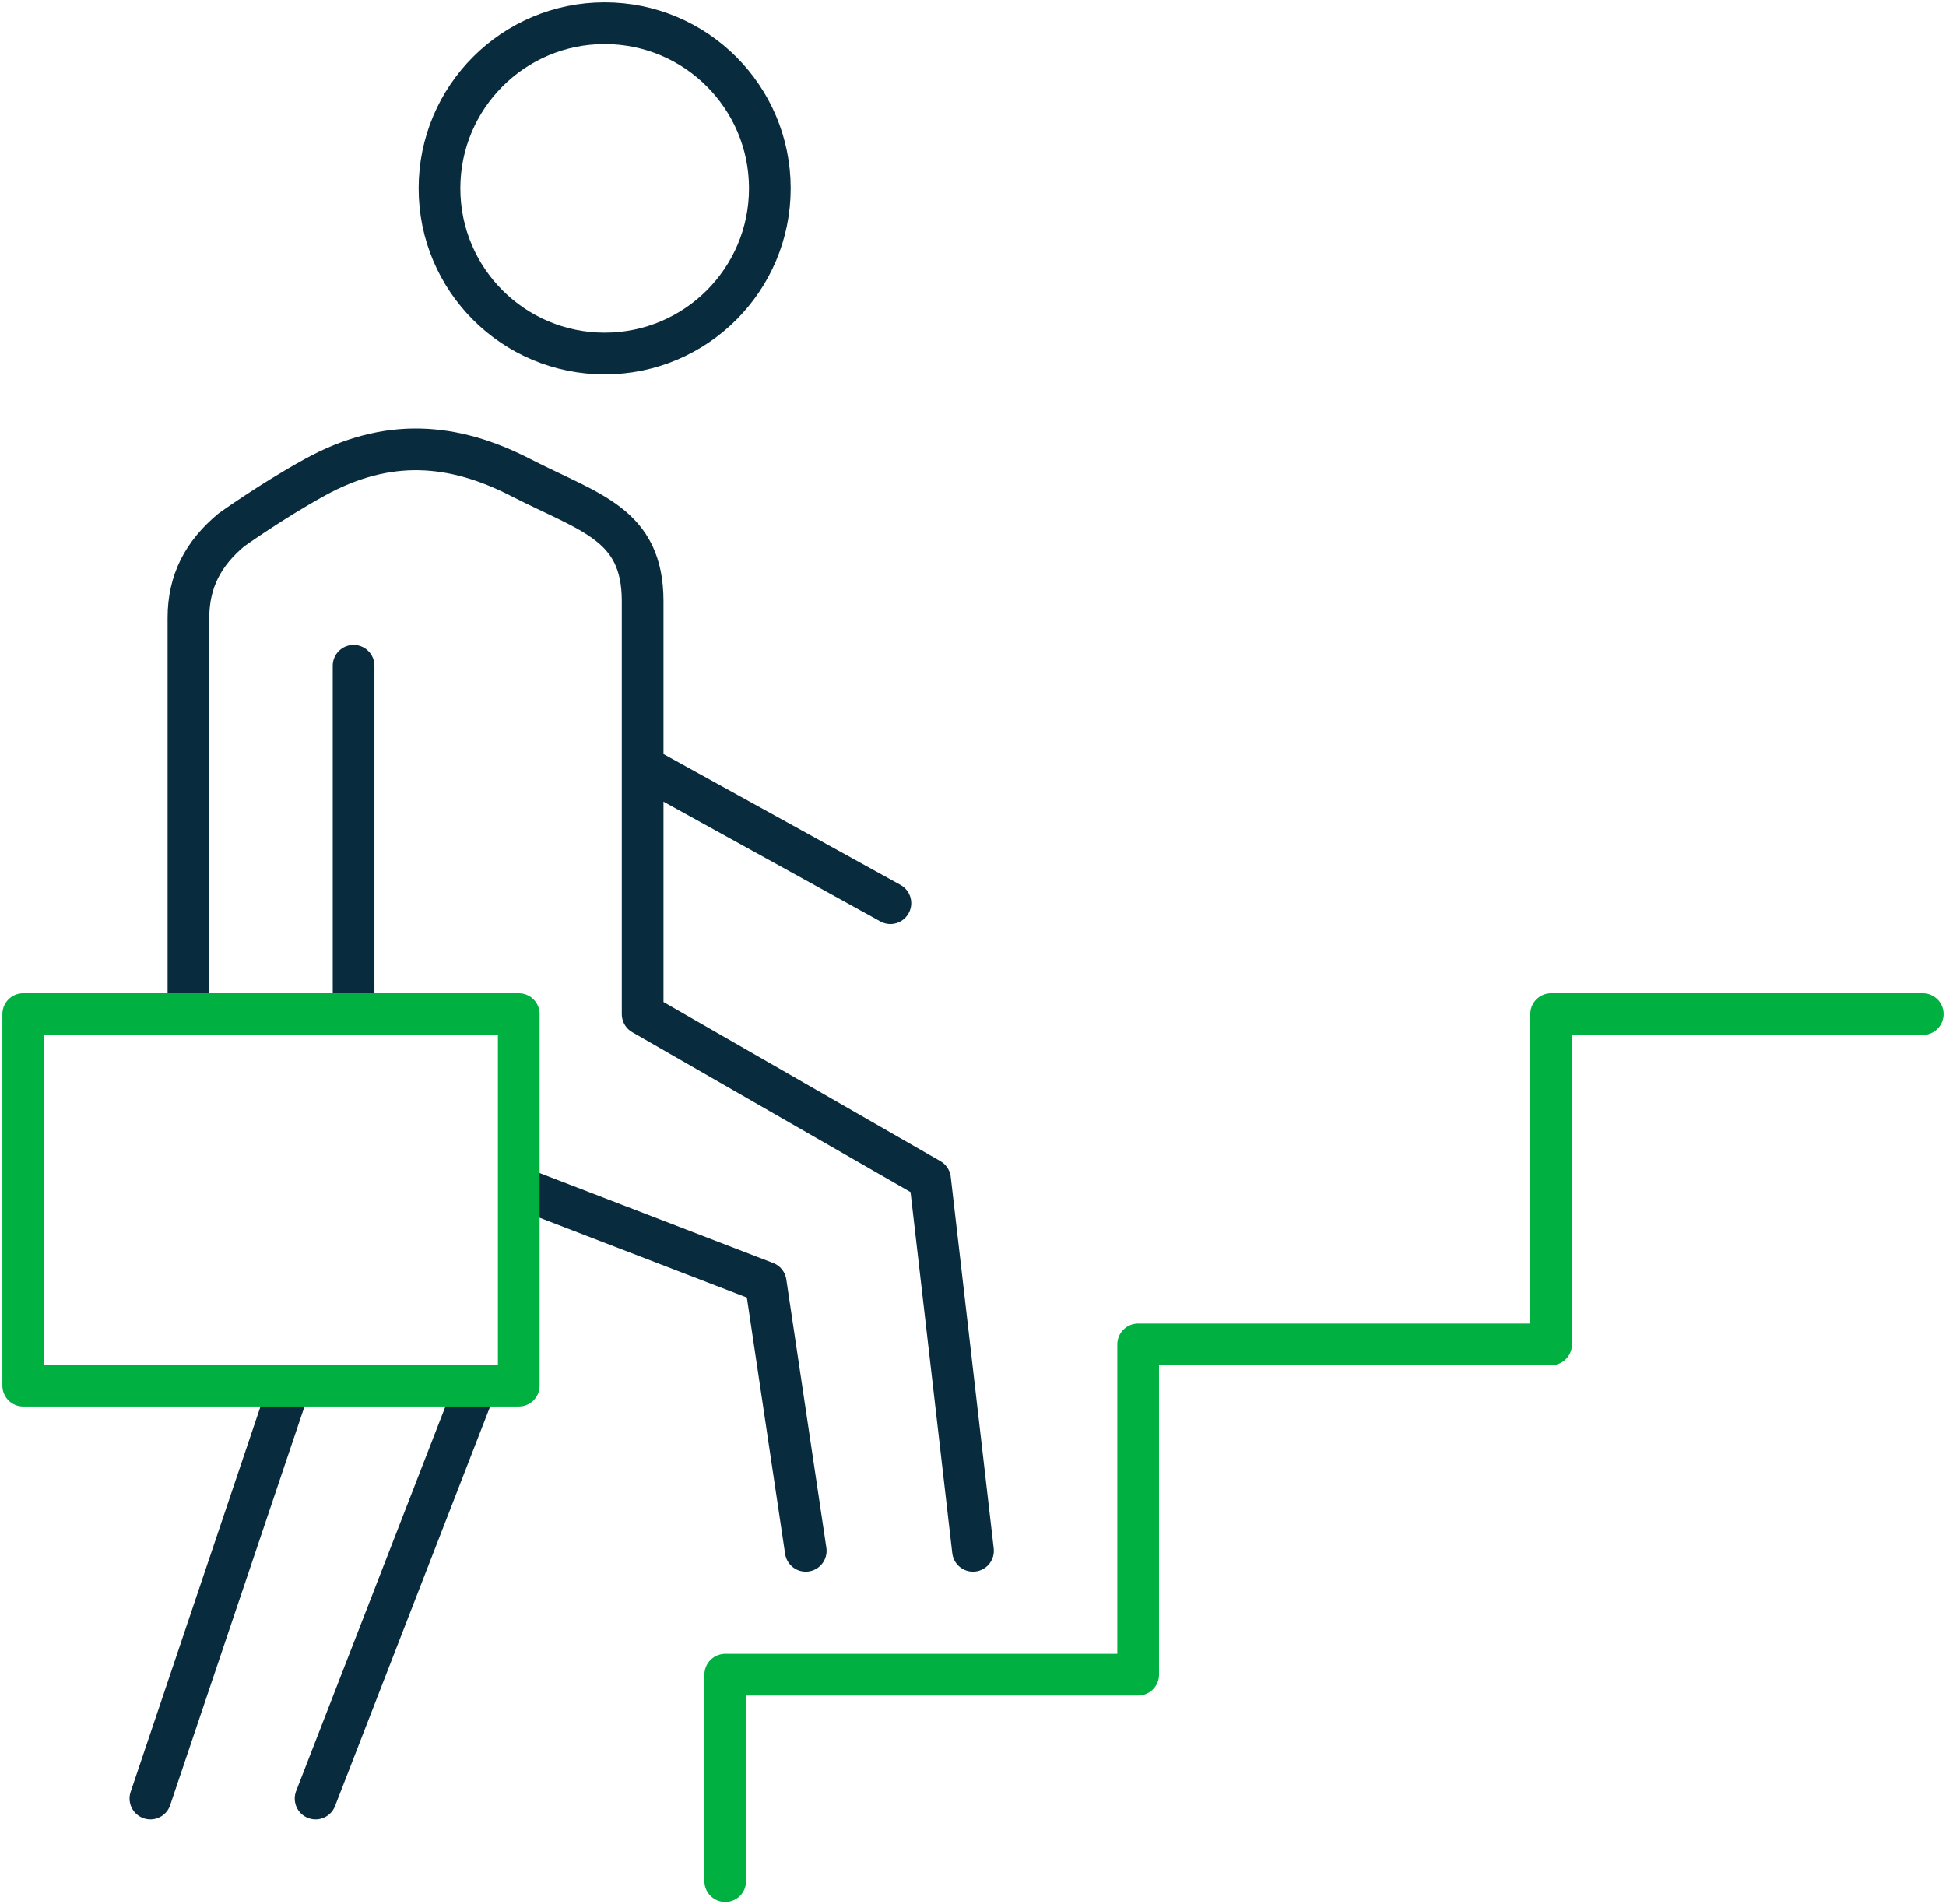
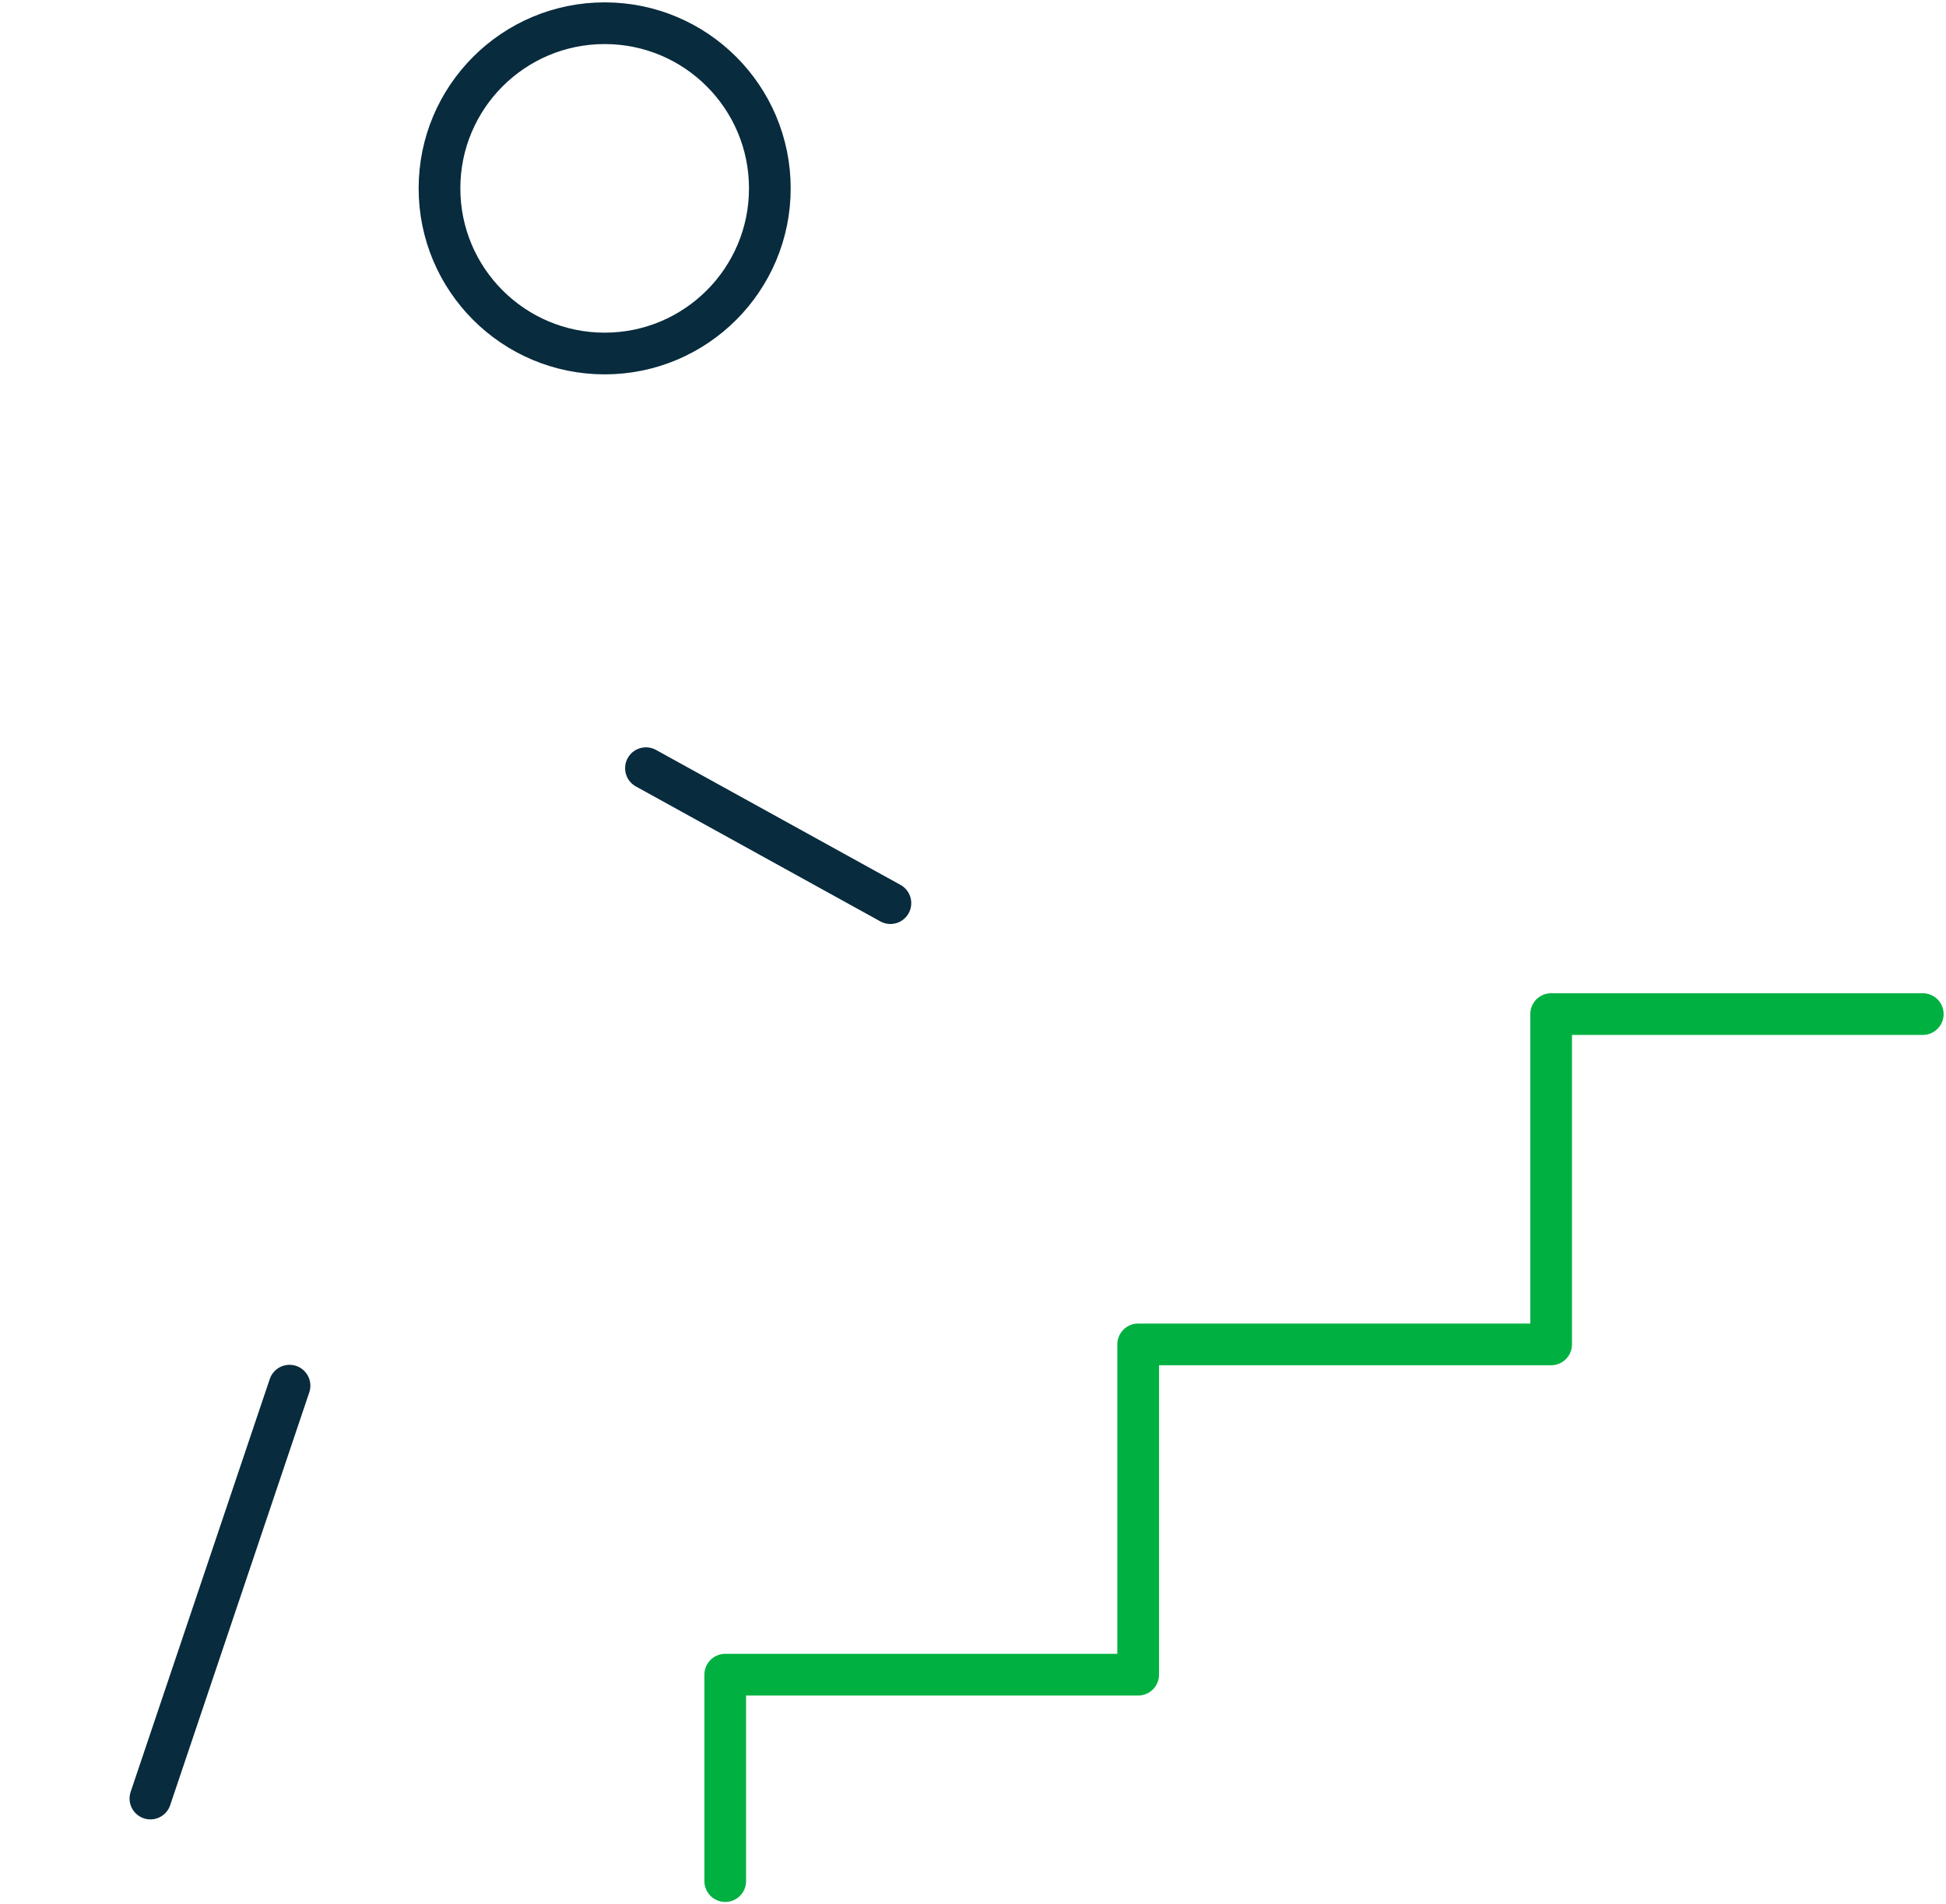
<svg xmlns="http://www.w3.org/2000/svg" fill="none" viewBox="0 0 140 137">
  <g stroke-width="3" clip-path="url(#a)">
    <path stroke="#082B3D" stroke-linecap="round" stroke-linejoin="round" d="m20.829 99.687-10.008 29.702" />
    <path stroke="#082B3D" stroke-miterlimit="10" d="M43.501 25.432c6.563 0 11.883-5.319 11.883-11.881 0-6.562-5.32-11.881-11.883-11.881-6.563 0-11.883 5.319-11.883 11.881 0 6.562 5.32 11.881 11.883 11.881Z" />
    <path stroke="#082B3D" stroke-linecap="round" stroke-linejoin="round" d="m46.471 55.264 17.587 9.709" />
    <path stroke="#00B141" stroke-linecap="round" stroke-linejoin="round" d="M52.175 135.329v-14.851h29.708V96.717h29.709V72.955h26.737" />
-     <path stroke="#082B3D" stroke-linecap="round" stroke-linejoin="round" d="m22.705 129.389 11.53-29.702M70 111.568l-3.09-26.732-20.677-11.881V43.253c0-5.569-3.769-6.334-8.794-8.911-4.828-2.476-9.551-2.889-14.795 0-3.116 1.715-5.994 3.776-5.994 3.776-2.031 1.693-3.093 3.694-3.093 6.338v28.499m23.8 12.479 17.728 6.828 2.882 19.306M25.438 47.894V71.162c0 .605.022 1.21.07 1.819" />
-     <path stroke="#00B141" stroke-linecap="round" stroke-linejoin="round" d="M37.321 72.955H1.671V99.687h35.65V72.955Z" />
  </g>
  <defs>
    <clipPath id="a">
      <path fill="#fff" d="M0 0h140v137H0z" />
    </clipPath>
  </defs>
</svg>